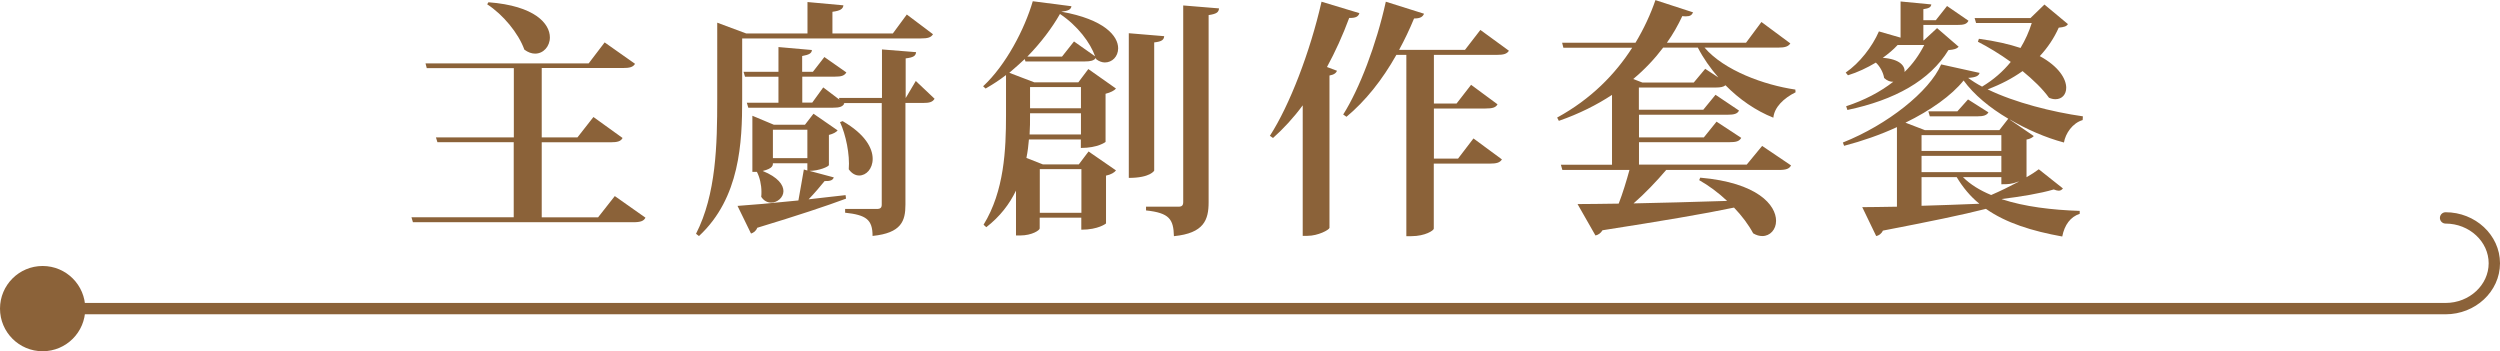
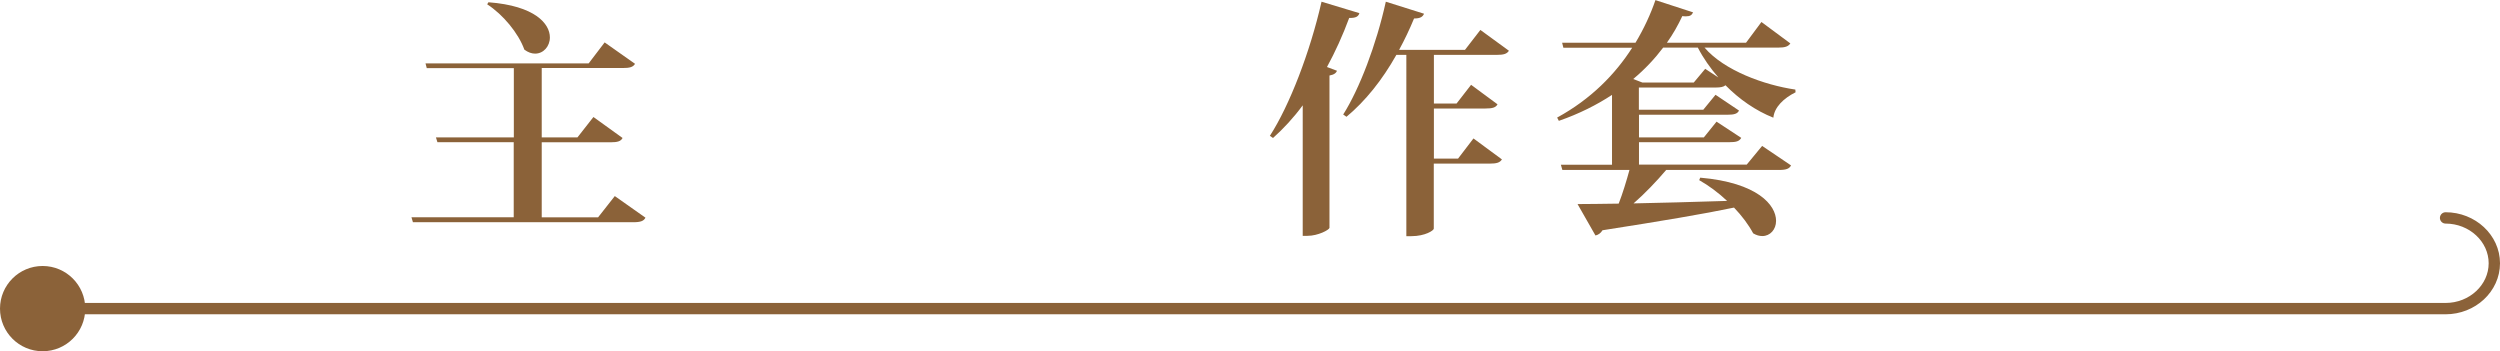
<svg xmlns="http://www.w3.org/2000/svg" id="_層_2" viewBox="0 0 220.5 30.98">
  <defs>
    <style>.cls-1{fill:none;stroke:#8b6239;stroke-linecap:round;stroke-linejoin:round;}.cls-2{fill:#8b6239;}</style>
  </defs>
  <g id="_層_1-2">
    <g>
      <g>
        <path class="cls-2" d="M54.22,17.29l2.71,1.91c-.15,.29-.42,.4-1.08,.4h-19.43l-.13-.44h9.02v-6.62h-6.73l-.13-.42h6.87V6.01h-7.68l-.11-.42h14.39l1.41-1.85,2.68,1.89c-.18,.29-.46,.37-1.1,.37h-7.13v6.12h3.15l1.41-1.8,2.57,1.85c-.15,.29-.44,.38-1.06,.38h-6.07v6.62h4.97l1.47-1.87ZM43.09,.2c4.09,.31,5.41,1.89,5.41,3.1,0,.79-.57,1.43-1.3,1.43-.31,0-.62-.11-.95-.35-.53-1.47-1.89-3.1-3.28-4l.11-.18Z" />
-         <path class="cls-2" d="M65.46,3.39v5.37c0,3.76-.18,8.69-3.81,12.06l-.26-.2c1.78-3.48,1.87-7.88,1.87-11.86V2l2.55,.95h5.41V.18l3.17,.29c-.04,.31-.26,.48-.97,.57v1.91h5.33l1.23-1.67,2.31,1.74c-.18,.29-.46,.37-1.08,.37h-15.75Zm8.08,12.25c-.07,.24-.29,.35-.81,.33-.37,.46-.88,1.06-1.41,1.61,1.06-.13,2.16-.24,3.26-.37l.04,.31c-1.72,.64-4.2,1.47-7.83,2.57-.11,.29-.33,.44-.55,.51l-1.19-2.44c1.08-.07,3.04-.24,5.37-.48,.15-.86,.35-1.94,.48-2.73l.31,.09v-.64h-3.04c0,.18,0,.46-.9,.68,1.36,.55,1.83,1.23,1.83,1.78s-.53,1.01-1.08,1.01c-.33,0-.64-.15-.88-.51,.02-.15,.02-.29,.02-.44,0-.62-.15-1.28-.4-1.76h-.4v-4.95l1.89,.79h2.75l.75-.97,2.13,1.47c-.11,.15-.4,.31-.77,.4v2.66c-.02,.13-.86,.51-1.72,.51l2.13,.57Zm7.22-8.51l1.67,1.58c-.18,.29-.44,.37-1.01,.37h-1.56v8.96c0,1.45-.35,2.51-2.9,2.77,0-1.45-.57-1.85-2.42-2.05v-.33h2.79c.33,0,.44-.11,.44-.4V9.09h-3.37l.07,.04c-.15,.29-.44,.37-1.01,.37h-7.46l-.13-.44h2.79v-2.29h-2.95l-.13-.44h3.08v-2.18l2.95,.26c-.02,.29-.24,.42-.86,.53v1.39h.95l1.01-1.3,1.94,1.36c-.18,.29-.44,.37-1.01,.37h-2.88v2.29h.88l.97-1.34,1.43,1.08-.04-.15h3.79V4.36l3.01,.24c-.04,.31-.18,.46-.92,.55v3.5l.9-1.52Zm-12.59,6.82h3.04v-2.51h-3.04v2.51Zm6.16-3.26c1.98,1.14,2.64,2.38,2.64,3.32,0,.88-.57,1.47-1.19,1.47-.33,0-.66-.18-.92-.55,.11-1.3-.26-3.06-.77-4.16l.24-.09Z" />
-         <path class="cls-2" d="M90.45,5.43l-.07-.22c-.44,.42-.9,.81-1.36,1.21l2.2,.84h3.89l.88-1.17,2.44,1.72c-.15,.18-.48,.35-.92,.46v4.25s-.66,.53-2.18,.53v-.75h-4.58c-.04,.53-.11,1.08-.22,1.63l1.45,.57h3.17l.86-1.14,2.42,1.67c-.13,.18-.44,.37-.88,.46v4.22s-.66,.55-2.18,.55v-1.06h-3.67v.95c0,.15-.66,.62-1.74,.62h-.35v-3.96c-.57,1.19-1.41,2.29-2.62,3.23l-.24-.22c1.83-2.97,1.98-6.64,1.98-9.66v-3.54c-.57,.44-1.19,.84-1.8,1.19l-.22-.2c2.02-1.87,3.67-5.06,4.38-7.5l3.41,.44c-.04,.29-.29,.42-.9,.48,3.83,.68,5.02,2.16,5.02,3.23,0,.73-.53,1.25-1.17,1.25-.24,0-.51-.09-.77-.29l-.02-.11c-.18,.24-.48,.31-.97,.31h-5.24Zm4.27-1.78l1.87,1.32c-.42-1.19-1.52-2.68-3.1-3.74-.7,1.23-1.69,2.55-2.88,3.76h3.06l1.06-1.34Zm-3.87,6.34c0,.77,0,1.28-.04,1.87h4.53v-1.87h-4.49Zm4.49-2.31h-4.49v1.87h4.49v-1.87Zm.04,7.24h-3.67v3.85h3.67v-3.85Zm7.3-11.73c-.02,.31-.2,.48-.88,.55V15.05s-.33,.64-2.24,.64V2.93l3.12,.26Zm1.67-2.71l3.17,.26c-.04,.31-.15,.48-.92,.59V17.84c0,1.54-.4,2.73-3.06,2.99-.04-1.5-.4-2.05-2.46-2.27v-.33h2.86c.31,0,.42-.11,.42-.42V.48Z" />
        <path class="cls-2" d="M112.01,11.97c1.72-2.66,3.54-7.37,4.55-11.82l3.34,1.01c-.09,.29-.31,.44-.9,.42-.57,1.54-1.23,2.99-1.96,4.33l.88,.33c-.07,.2-.26,.35-.66,.42v13.44c-.04,.18-1.01,.7-1.94,.7h-.42V9.29c-.81,1.1-1.69,2.05-2.62,2.88l-.29-.2Zm21.08-7.5c-.18,.29-.48,.37-1.08,.37h-5.54v4.29h2l1.28-1.65,2.33,1.72c-.15,.29-.46,.37-1.06,.37h-4.55v4.42h2.13l1.36-1.78,2.51,1.85c-.18,.29-.48,.37-1.08,.37h-4.93v5.74c0,.15-.75,.66-1.98,.66h-.44V4.84h-.88c-1.25,2.22-2.73,4.07-4.4,5.46l-.29-.2c1.43-2.25,2.93-6.18,3.76-9.95l3.37,1.06c-.11,.26-.31,.42-.88,.42-.4,.97-.84,1.89-1.32,2.77h5.81l1.36-1.76,2.51,1.83Z" />
        <path class="cls-2" d="M154.06,14.52l1.36-1.65,2.55,1.72c-.15,.29-.42,.4-1.06,.4h-9.95c-.86,1.01-1.89,2.09-2.88,2.95,2.35-.04,5.21-.13,8.25-.22-.77-.73-1.63-1.36-2.46-1.83l.09-.22c5.06,.44,6.69,2.42,6.69,3.81,0,.77-.53,1.34-1.21,1.34-.26,0-.53-.07-.81-.24-.4-.75-.99-1.54-1.69-2.27-2.62,.55-6.29,1.17-11.6,2-.15,.26-.4,.42-.62,.46l-1.58-2.77c.9,0,2.13-.02,3.63-.04,.35-.9,.7-2.05,.95-2.97h-5.92l-.13-.46h4.51v-6.16c-1.34,.88-2.9,1.67-4.69,2.29l-.15-.29c2.99-1.63,5.13-3.83,6.62-6.16h-6.07l-.11-.44h6.47c.75-1.25,1.34-2.53,1.76-3.76l3.32,1.08c-.11,.24-.26,.35-.62,.35-.11,0-.2,0-.33-.02-.37,.79-.81,1.58-1.36,2.35h6.98l1.36-1.83,2.55,1.89c-.18,.26-.44,.37-1.08,.37h-6.49c1.74,2.02,5.26,3.3,8.01,3.7l.02,.24c-1.06,.53-1.87,1.32-1.96,2.24-1.56-.62-3.01-1.63-4.22-2.86-.18,.15-.44,.2-.86,.2h-6.78v1.96h5.68l1.08-1.32,2.07,1.39c-.13,.29-.44,.37-1.01,.37h-7.81v2h5.72l1.12-1.39,2.18,1.43c-.18,.31-.46,.38-1.03,.38h-7.99v1.98h9.5Zm-2.51-7.7c-.7-.81-1.32-1.69-1.8-2.62h-3.06c-.73,.97-1.61,1.91-2.64,2.77l.81,.31h4.53l1.01-1.21,1.14,.75Z" />
-         <path class="cls-2" d="M182.39,2.13c-.13,.2-.33,.26-.81,.31-.4,.9-.97,1.76-1.67,2.51,1.69,.92,2.33,2.02,2.33,2.79,0,.59-.37,1.01-.95,1.01-.18,0-.37-.04-.57-.13-.55-.77-1.39-1.58-2.33-2.35-.9,.64-1.91,1.17-3.08,1.61,2.4,1.17,5.72,2,8.4,2.38l-.02,.33c-.9,.26-1.52,1.19-1.65,1.98-1.65-.44-3.3-1.17-4.75-2.02v.02l2.09,1.43c-.09,.11-.33,.26-.64,.31v3.32c.42-.24,.79-.48,1.08-.7l2.13,1.69c-.09,.11-.2,.2-.37,.2-.11,0-.26-.04-.44-.11-1.17,.35-2.93,.64-4.58,.84v.02c2,.66,4.42,.95,6.87,1.03v.26c-.81,.26-1.34,.97-1.54,2-2.66-.48-4.95-1.19-6.73-2.44-2.07,.53-4.95,1.12-9.09,1.92-.13,.29-.37,.44-.59,.48l-1.23-2.55c.73,0,1.78-.02,3.06-.04v-7.02c-1.47,.68-3.06,1.23-4.66,1.65l-.11-.29c3.92-1.56,7.63-4.49,8.67-6.89l3.39,.75c-.07,.26-.33,.4-1.01,.44,.35,.26,.77,.53,1.23,.77,.99-.59,1.85-1.34,2.53-2.18-.97-.7-2-1.32-2.9-1.78l.09-.26c1.47,.2,2.68,.48,3.67,.81,.42-.7,.75-1.43,.99-2.2h-4.91l-.13-.44h4.93l1.23-1.19,2.09,1.74Zm-9.64,2c-.18,.18-.37,.24-.9,.29-1.63,2.68-4.73,4.4-8.91,5.28l-.11-.33c1.61-.53,2.99-1.25,4.16-2.16-.26,.02-.55-.09-.81-.33-.07-.46-.35-1.01-.73-1.36-.77,.46-1.61,.86-2.46,1.12l-.2-.24c1.23-.84,2.35-2.29,2.93-3.63l1.91,.55V.13l2.71,.26c-.02,.22-.18,.35-.7,.42v.97h1.1l.99-1.25,1.89,1.3c-.15,.31-.44,.37-.99,.37h-2.99v1.36h.04l1.17-1.08,1.91,1.65Zm-5.39-.15c-.37,.4-.81,.77-1.3,1.12,1.52,.11,1.98,.73,1.92,1.25,.73-.7,1.3-1.52,1.74-2.38h-2.35Zm8.98,7.5l.79-1.01c-1.65-.97-3.04-2.13-3.94-3.37-1.06,1.32-2.91,2.64-5.13,3.72l1.72,.66h6.56Zm-6.86,.44v1.39h7.04v-1.39h-7.04Zm0,1.83v1.43h7.04v-1.43h-7.04Zm0,1.87v2.53c1.56-.04,3.3-.11,5.1-.18-.79-.64-1.45-1.43-2-2.35h-3.1Zm3.15-5.79l.95-1.06,1.8,1.14c-.15,.26-.44,.35-.97,.35h-4.2l-.13-.44h2.55Zm3.89,5.79h-3.39c.66,.66,1.5,1.17,2.49,1.58,.77-.33,1.63-.75,2.42-1.17v-.02c-.64,.24-.92,.24-1.52,.24v-.64Z" />
      </g>
      <g>
        <path class="cls-1" d="M215.7,19.22c2.36,0,4.3,1.8,4.3,4s-1.93,4-4.3,4H3.57" />
        <circle class="cls-2" cx="3.76" cy="27.22" r="3.76" />
      </g>
    </g>
  </g>
</svg>